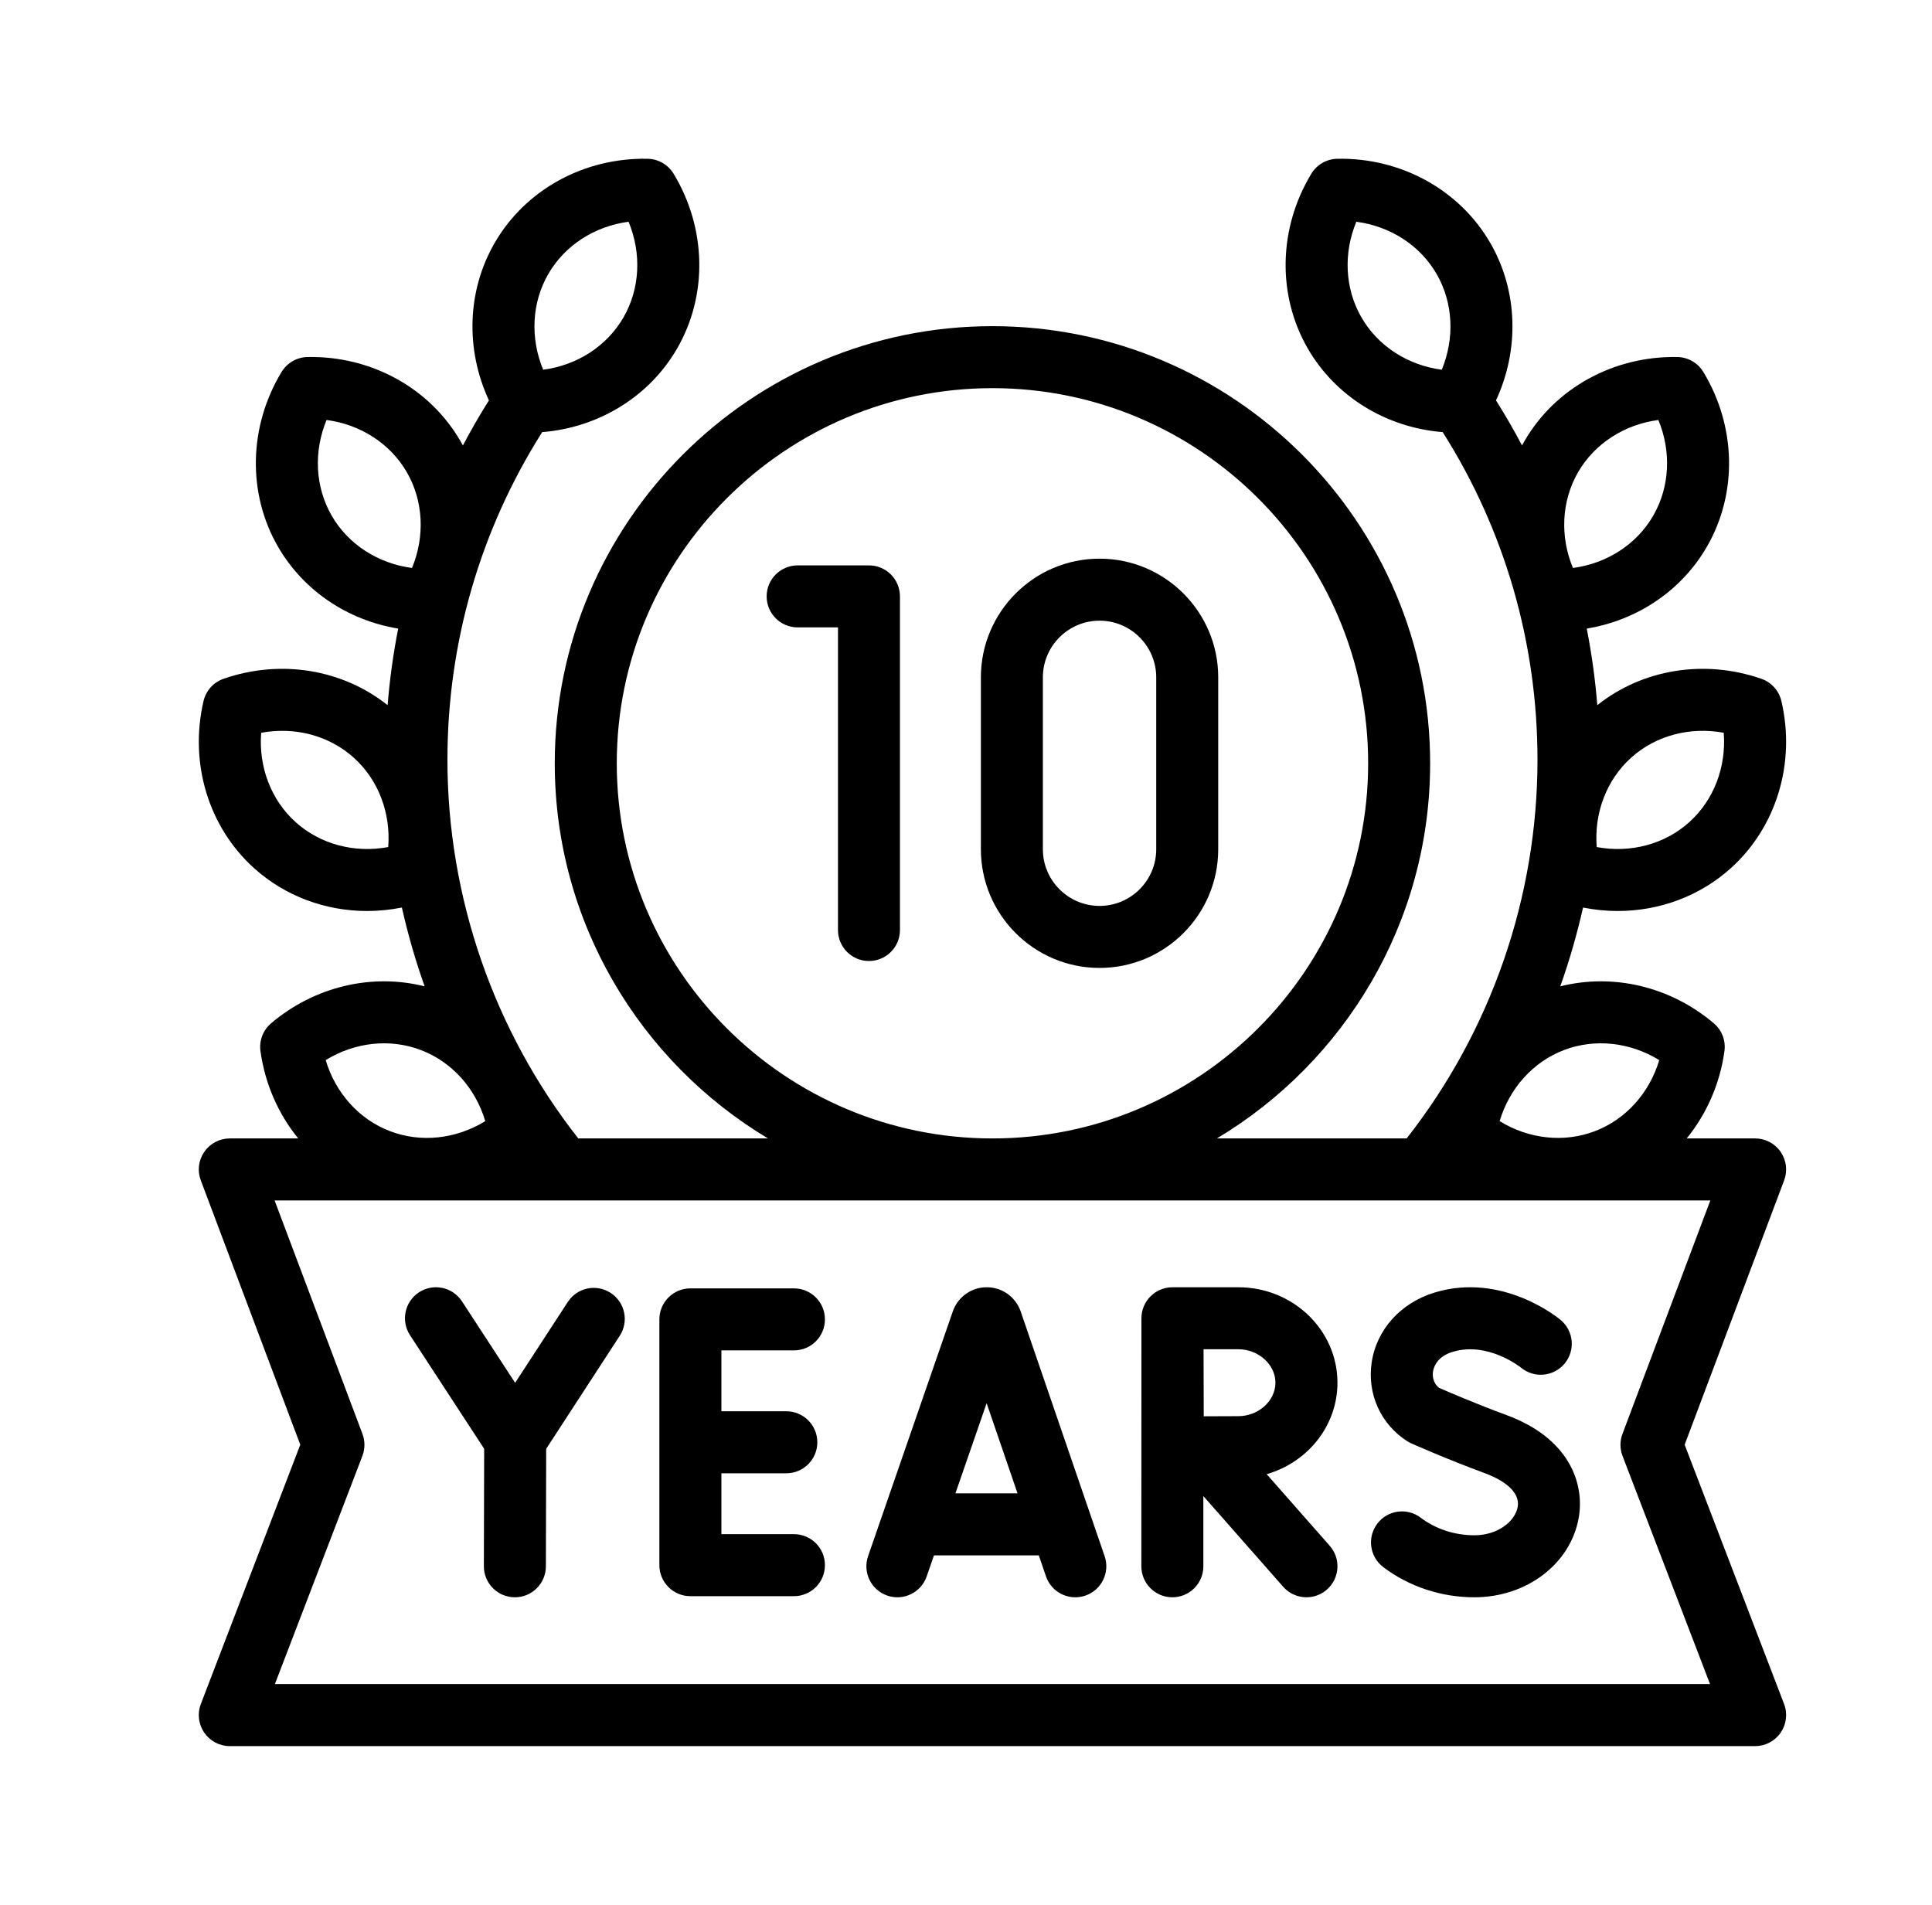
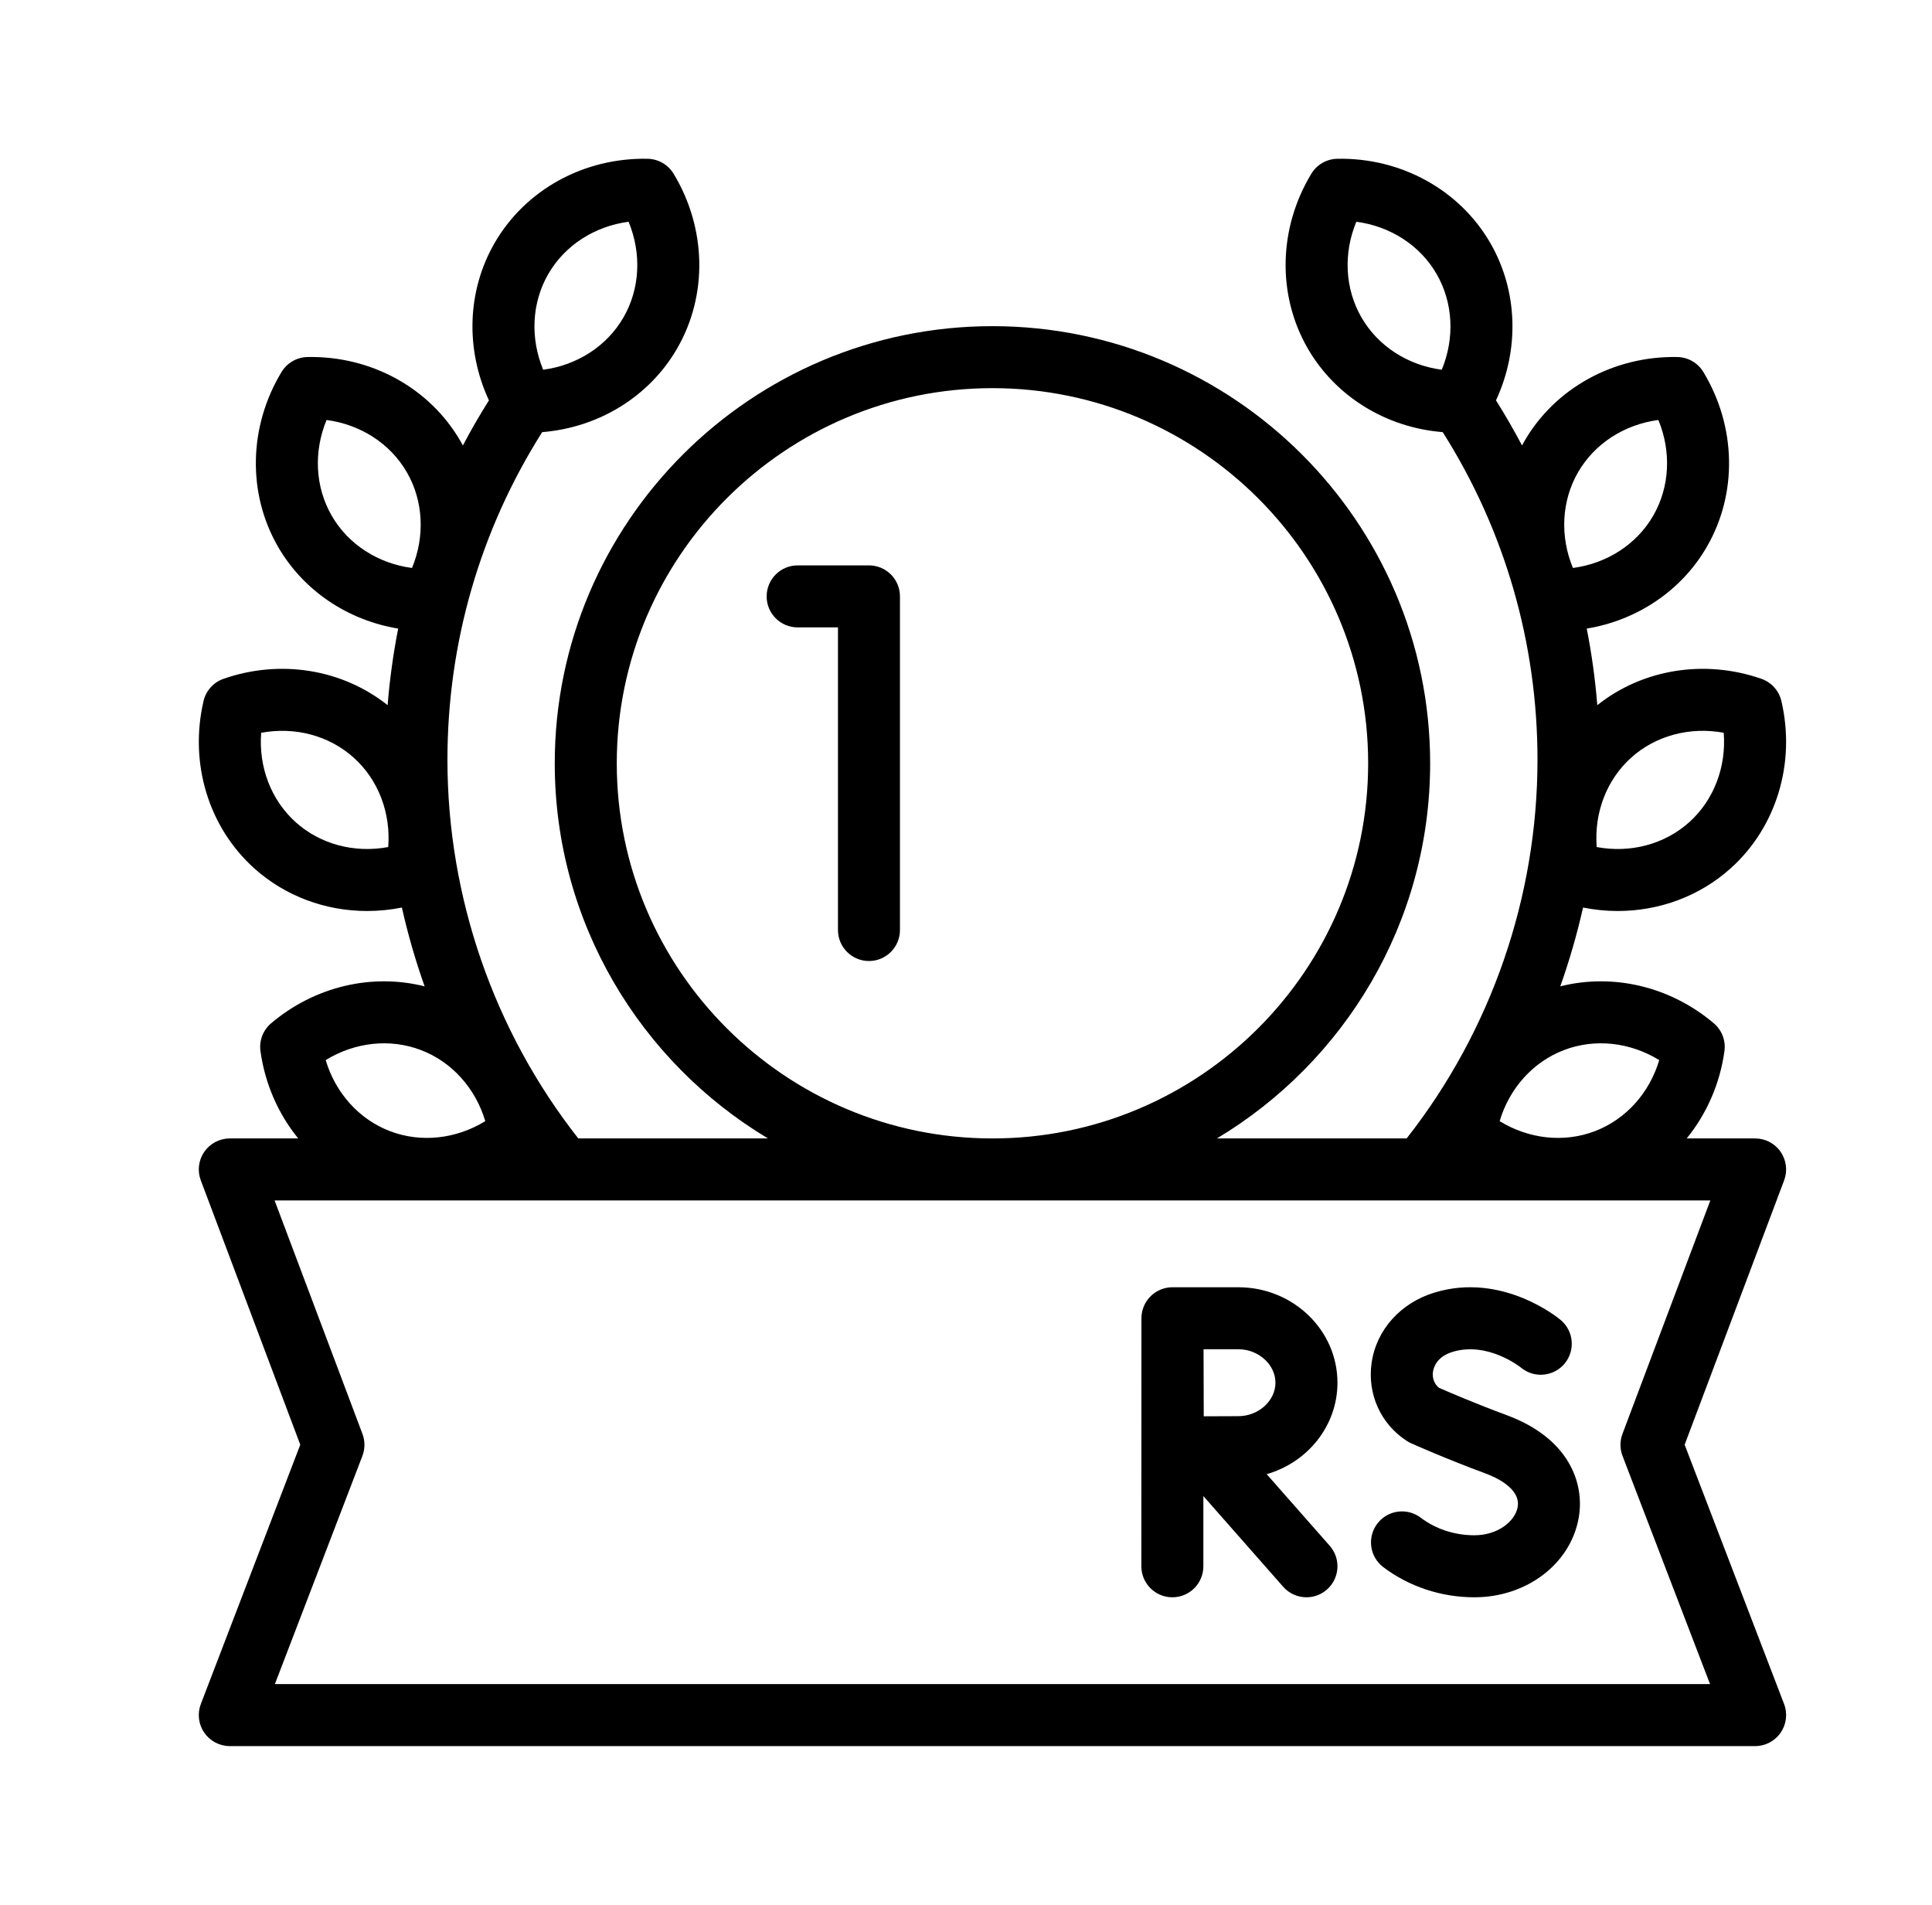
<svg xmlns="http://www.w3.org/2000/svg" fill="none" viewBox="0 0 71 70" height="70" width="71">
  <path fill="black" d="M31.934 20.777H29.314C28.684 20.777 28.174 21.287 28.174 21.917C28.174 22.546 28.684 23.056 29.314 23.056H30.795V34.177C30.795 34.806 31.305 35.316 31.934 35.316C32.563 35.316 33.073 34.806 33.073 34.177V21.917C33.073 21.287 32.563 20.777 31.934 20.777Z" />
-   <path fill="black" d="M40.408 35.57C42.813 35.57 44.769 33.613 44.769 31.208V24.892C44.769 22.487 42.813 20.53 40.408 20.53C38.003 20.53 36.047 22.487 36.047 24.892V31.208C36.047 33.613 38.003 35.57 40.408 35.57ZM38.325 24.892C38.325 23.743 39.26 22.809 40.408 22.809C41.556 22.809 42.491 23.743 42.491 24.892V31.208C42.491 32.357 41.556 33.291 40.408 33.291C39.26 33.291 38.325 32.357 38.325 31.208V24.892Z" />
-   <path fill="black" d="M37.513 48.203C37.51 48.193 37.506 48.183 37.503 48.173C37.306 47.645 36.819 47.305 36.262 47.305C36.262 47.305 36.261 47.305 36.261 47.305C35.704 47.305 35.217 47.647 35.02 48.175C35.017 48.184 35.014 48.192 35.012 48.2L31.902 57.186C31.696 57.781 32.011 58.429 32.606 58.635C33.2 58.841 33.849 58.526 34.055 57.931L34.323 57.158H38.175L38.439 57.928C38.601 58.401 39.044 58.698 39.517 58.698C39.639 58.698 39.764 58.678 39.887 58.636C40.482 58.432 40.799 57.784 40.595 57.189L37.513 48.203ZM35.111 54.879L36.258 51.566L37.394 54.879H35.111Z" />
-   <path fill="black" d="M29.177 49.625C29.806 49.625 30.316 49.115 30.316 48.486C30.316 47.856 29.806 47.346 29.177 47.346H25.371C24.742 47.346 24.232 47.856 24.232 48.486V57.517C24.232 58.147 24.742 58.657 25.371 58.657H29.177C29.806 58.657 30.316 58.147 30.316 57.517C30.316 56.888 29.806 56.378 29.177 56.378H26.511V54.141H28.896C29.526 54.141 30.036 53.631 30.036 53.002C30.036 52.372 29.526 51.862 28.896 51.862H26.511V49.625H29.177Z" />
-   <path fill="black" d="M22.442 47.513C21.915 47.169 21.209 47.318 20.866 47.846L18.931 50.817L16.976 47.821C16.631 47.294 15.925 47.146 15.399 47.49C14.872 47.834 14.724 48.54 15.068 49.067L17.793 53.241L17.782 57.556C17.781 58.185 18.29 58.697 18.919 58.698H18.922C19.55 58.698 20.059 58.19 20.061 57.562L20.072 53.242L22.775 49.089C23.119 48.562 22.969 47.856 22.442 47.513Z" />
  <path fill="black" d="M49.151 50.813C49.151 48.878 47.517 47.305 45.509 47.305H43.087C42.784 47.305 42.493 47.425 42.28 47.64C42.066 47.854 41.946 48.145 41.947 48.448C41.947 48.448 41.944 57.559 41.944 57.559C41.944 58.188 42.455 58.698 43.084 58.698C43.713 58.698 44.223 58.188 44.223 57.559V54.979L47.156 58.311C47.382 58.567 47.696 58.698 48.012 58.698C48.279 58.698 48.548 58.604 48.764 58.414C49.237 57.998 49.283 57.278 48.867 56.806L46.55 54.174C48.053 53.741 49.151 52.398 49.151 50.813ZM45.509 52.042C45.212 52.042 44.707 52.044 44.237 52.047C44.234 51.587 44.231 50.065 44.23 49.583H45.509C46.248 49.583 46.872 50.146 46.872 50.813C46.872 51.479 46.248 52.042 45.509 52.042Z" />
  <path fill="black" d="M55.367 52.004C54.247 51.591 53.205 51.142 52.885 51.001C52.637 50.802 52.645 50.524 52.662 50.408C52.685 50.247 52.802 49.854 53.387 49.678C54.67 49.291 55.859 50.229 55.895 50.258C56.377 50.657 57.091 50.594 57.495 50.114C57.9 49.632 57.837 48.914 57.355 48.509C57.27 48.437 55.22 46.746 52.73 47.496C51.471 47.875 50.581 48.867 50.406 50.084C50.242 51.227 50.737 52.326 51.699 52.952C51.749 52.985 51.802 53.014 51.857 53.038C51.909 53.062 53.164 53.621 54.578 54.142C54.978 54.289 55.894 54.705 55.773 55.383C55.682 55.892 55.062 56.419 54.181 56.419C53.459 56.419 52.76 56.19 52.212 55.774C51.711 55.393 50.997 55.49 50.616 55.991C50.235 56.492 50.332 57.207 50.833 57.588C51.775 58.304 52.964 58.698 54.181 58.698C56.102 58.698 57.715 57.472 58.016 55.783C58.243 54.513 57.666 52.852 55.367 52.004Z" />
  <path fill="black" d="M65.564 62.619L61.91 53.091L65.566 43.377C65.698 43.027 65.649 42.634 65.437 42.327C65.224 42.019 64.874 41.836 64.5 41.836H61.985C62.714 40.94 63.205 39.836 63.372 38.629C63.426 38.242 63.278 37.855 62.98 37.603C61.382 36.25 59.276 35.758 57.339 36.247C57.676 35.3 57.955 34.333 58.176 33.351C58.6 33.435 59.027 33.478 59.45 33.478C60.977 33.478 62.46 32.936 63.603 31.908C65.284 30.396 65.997 28.041 65.465 25.762C65.376 25.382 65.099 25.073 64.73 24.945C62.638 24.217 60.362 24.591 58.7 25.914C58.624 24.966 58.494 24.027 58.312 23.1C60.167 22.794 61.797 21.705 62.728 20.09C63.859 18.133 63.808 15.672 62.597 13.669C62.395 13.335 62.036 13.128 61.645 13.12C59.307 13.075 57.149 14.259 56.019 16.216C55.99 16.267 55.962 16.319 55.934 16.37C55.637 15.807 55.318 15.255 54.977 14.713C55.846 12.842 55.781 10.685 54.769 8.931C53.638 6.973 51.481 5.787 49.142 5.835C48.752 5.843 48.393 6.05 48.191 6.384C46.979 8.387 46.929 10.847 48.059 12.805C49.081 14.575 50.942 15.714 53.019 15.88C55.299 19.48 56.502 23.63 56.502 27.92C56.502 32.962 54.797 37.884 51.693 41.836H44.721C49.411 39.026 52.557 33.899 52.557 28.05C52.557 19.192 45.342 11.986 36.472 11.986C27.603 11.986 20.387 19.192 20.387 28.05C20.387 33.899 23.533 39.026 28.223 41.836H21.252C18.148 37.885 16.443 32.961 16.443 27.92C16.443 23.63 17.645 19.48 19.925 15.88C22.002 15.714 23.863 14.575 24.885 12.805C26.016 10.847 25.965 8.387 24.754 6.384C24.552 6.05 24.193 5.843 23.802 5.835C21.459 5.788 19.306 6.973 18.176 8.931C17.163 10.685 17.099 12.842 17.968 14.713C17.627 15.255 17.307 15.807 17.011 16.37C16.983 16.319 16.955 16.267 16.925 16.216C15.795 14.259 13.642 13.074 11.299 13.12C10.909 13.128 10.55 13.335 10.347 13.669C9.136 15.672 9.086 18.133 10.216 20.09C11.148 21.705 12.778 22.794 14.633 23.1C14.451 24.027 14.321 24.966 14.245 25.914C12.582 24.591 10.306 24.217 8.215 24.945C7.846 25.073 7.569 25.382 7.48 25.762C6.948 28.041 7.661 30.396 9.341 31.908C10.484 32.936 11.967 33.479 13.494 33.478C13.918 33.478 14.345 33.435 14.769 33.351C14.99 34.333 15.268 35.3 15.605 36.247C13.668 35.758 11.563 36.25 9.965 37.603C9.667 37.855 9.518 38.242 9.572 38.629C9.74 39.836 10.23 40.94 10.959 41.836H8.445C8.071 41.836 7.721 42.019 7.508 42.327C7.295 42.634 7.247 43.026 7.379 43.376L11.035 53.091L7.381 62.619C7.247 62.97 7.293 63.364 7.506 63.673C7.719 63.982 8.07 64.167 8.445 64.167H64.5C64.875 64.167 65.226 63.982 65.439 63.673C65.651 63.364 65.698 62.97 65.564 62.619ZM59.945 27.843C60.852 27.027 62.111 26.699 63.346 26.928C63.444 28.181 62.986 29.398 62.079 30.214C61.172 31.03 59.914 31.358 58.678 31.128C58.58 29.875 59.038 28.658 59.945 27.843ZM57.992 17.356C58.602 16.299 59.698 15.598 60.944 15.434C61.425 16.595 61.365 17.894 60.755 18.951C60.145 20.007 59.05 20.708 57.804 20.872C57.323 19.711 57.383 18.412 57.992 17.356ZM52.984 13.587C51.738 13.423 50.643 12.722 50.033 11.665C49.423 10.609 49.363 9.31 49.844 8.149C51.09 8.313 52.186 9.014 52.795 10.07C53.405 11.127 53.465 12.426 52.984 13.587ZM20.149 10.07C20.759 9.014 21.854 8.313 23.1 8.149C23.581 9.31 23.522 10.609 22.912 11.665C22.302 12.722 21.207 13.423 19.961 13.587C19.48 12.426 19.539 11.127 20.149 10.07ZM14.267 31.128C13.031 31.358 11.773 31.03 10.866 30.214C9.959 29.398 9.5 28.181 9.598 26.929C10.834 26.699 12.092 27.027 12.999 27.843C13.906 28.658 14.365 29.875 14.267 31.128ZM15.141 20.872C13.895 20.708 12.799 20.007 12.19 18.951C11.58 17.894 11.52 16.595 12.001 15.434C13.247 15.598 14.342 16.299 14.952 17.356C15.562 18.412 15.621 19.711 15.141 20.872ZM57.474 38.589C58.613 38.153 59.906 38.299 60.976 38.957C60.618 40.161 59.753 41.133 58.613 41.568C57.474 42.004 56.182 41.858 55.111 41.2C55.47 39.995 56.335 39.024 57.474 38.589ZM22.666 28.05C22.666 20.448 28.859 14.264 36.472 14.264C44.085 14.264 50.279 20.448 50.279 28.05C50.279 35.651 44.085 41.836 36.472 41.836C28.86 41.836 22.666 35.651 22.666 28.05ZM15.471 38.589C16.61 39.024 17.475 39.995 17.834 41.2C16.763 41.858 15.471 42.004 14.331 41.568C13.192 41.133 12.327 40.161 11.969 38.957C13.039 38.299 14.331 38.153 15.471 38.589ZM10.102 61.888L13.318 53.503C13.417 53.242 13.418 52.954 13.32 52.693L10.091 44.114H62.854L59.625 52.693C59.526 52.954 59.527 53.242 59.627 53.503L62.843 61.888H10.102Z" />
</svg>